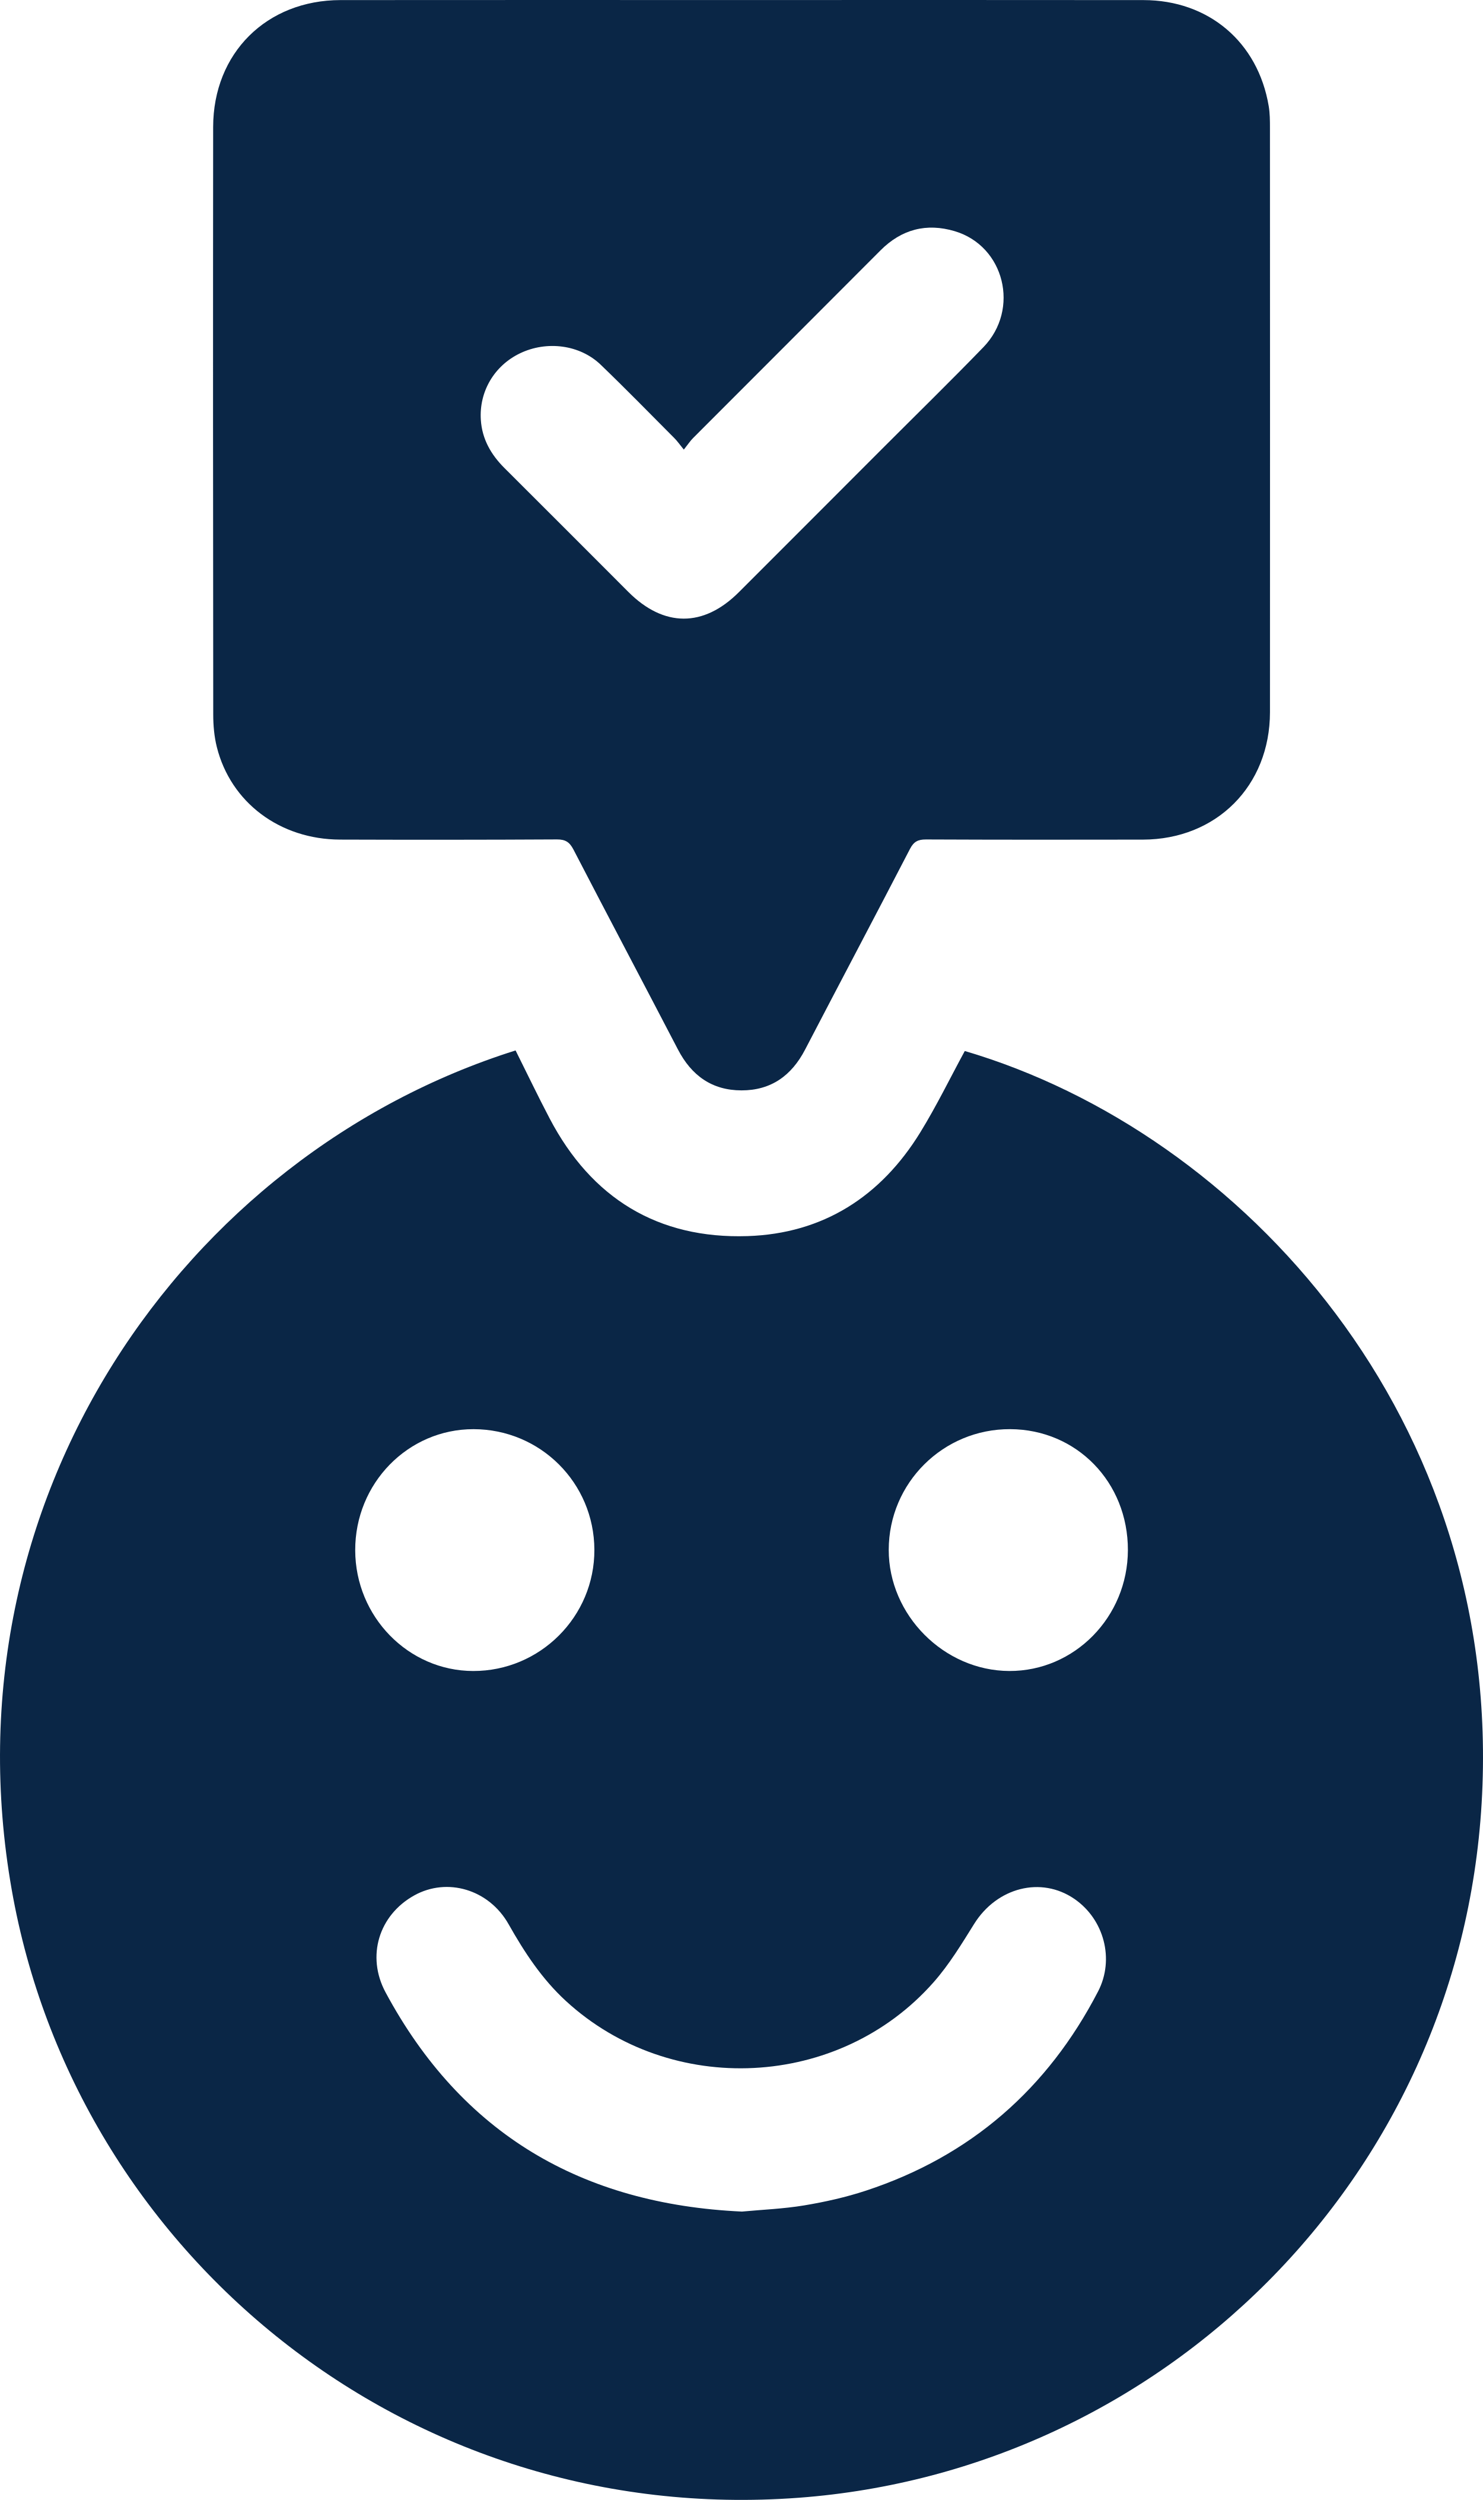
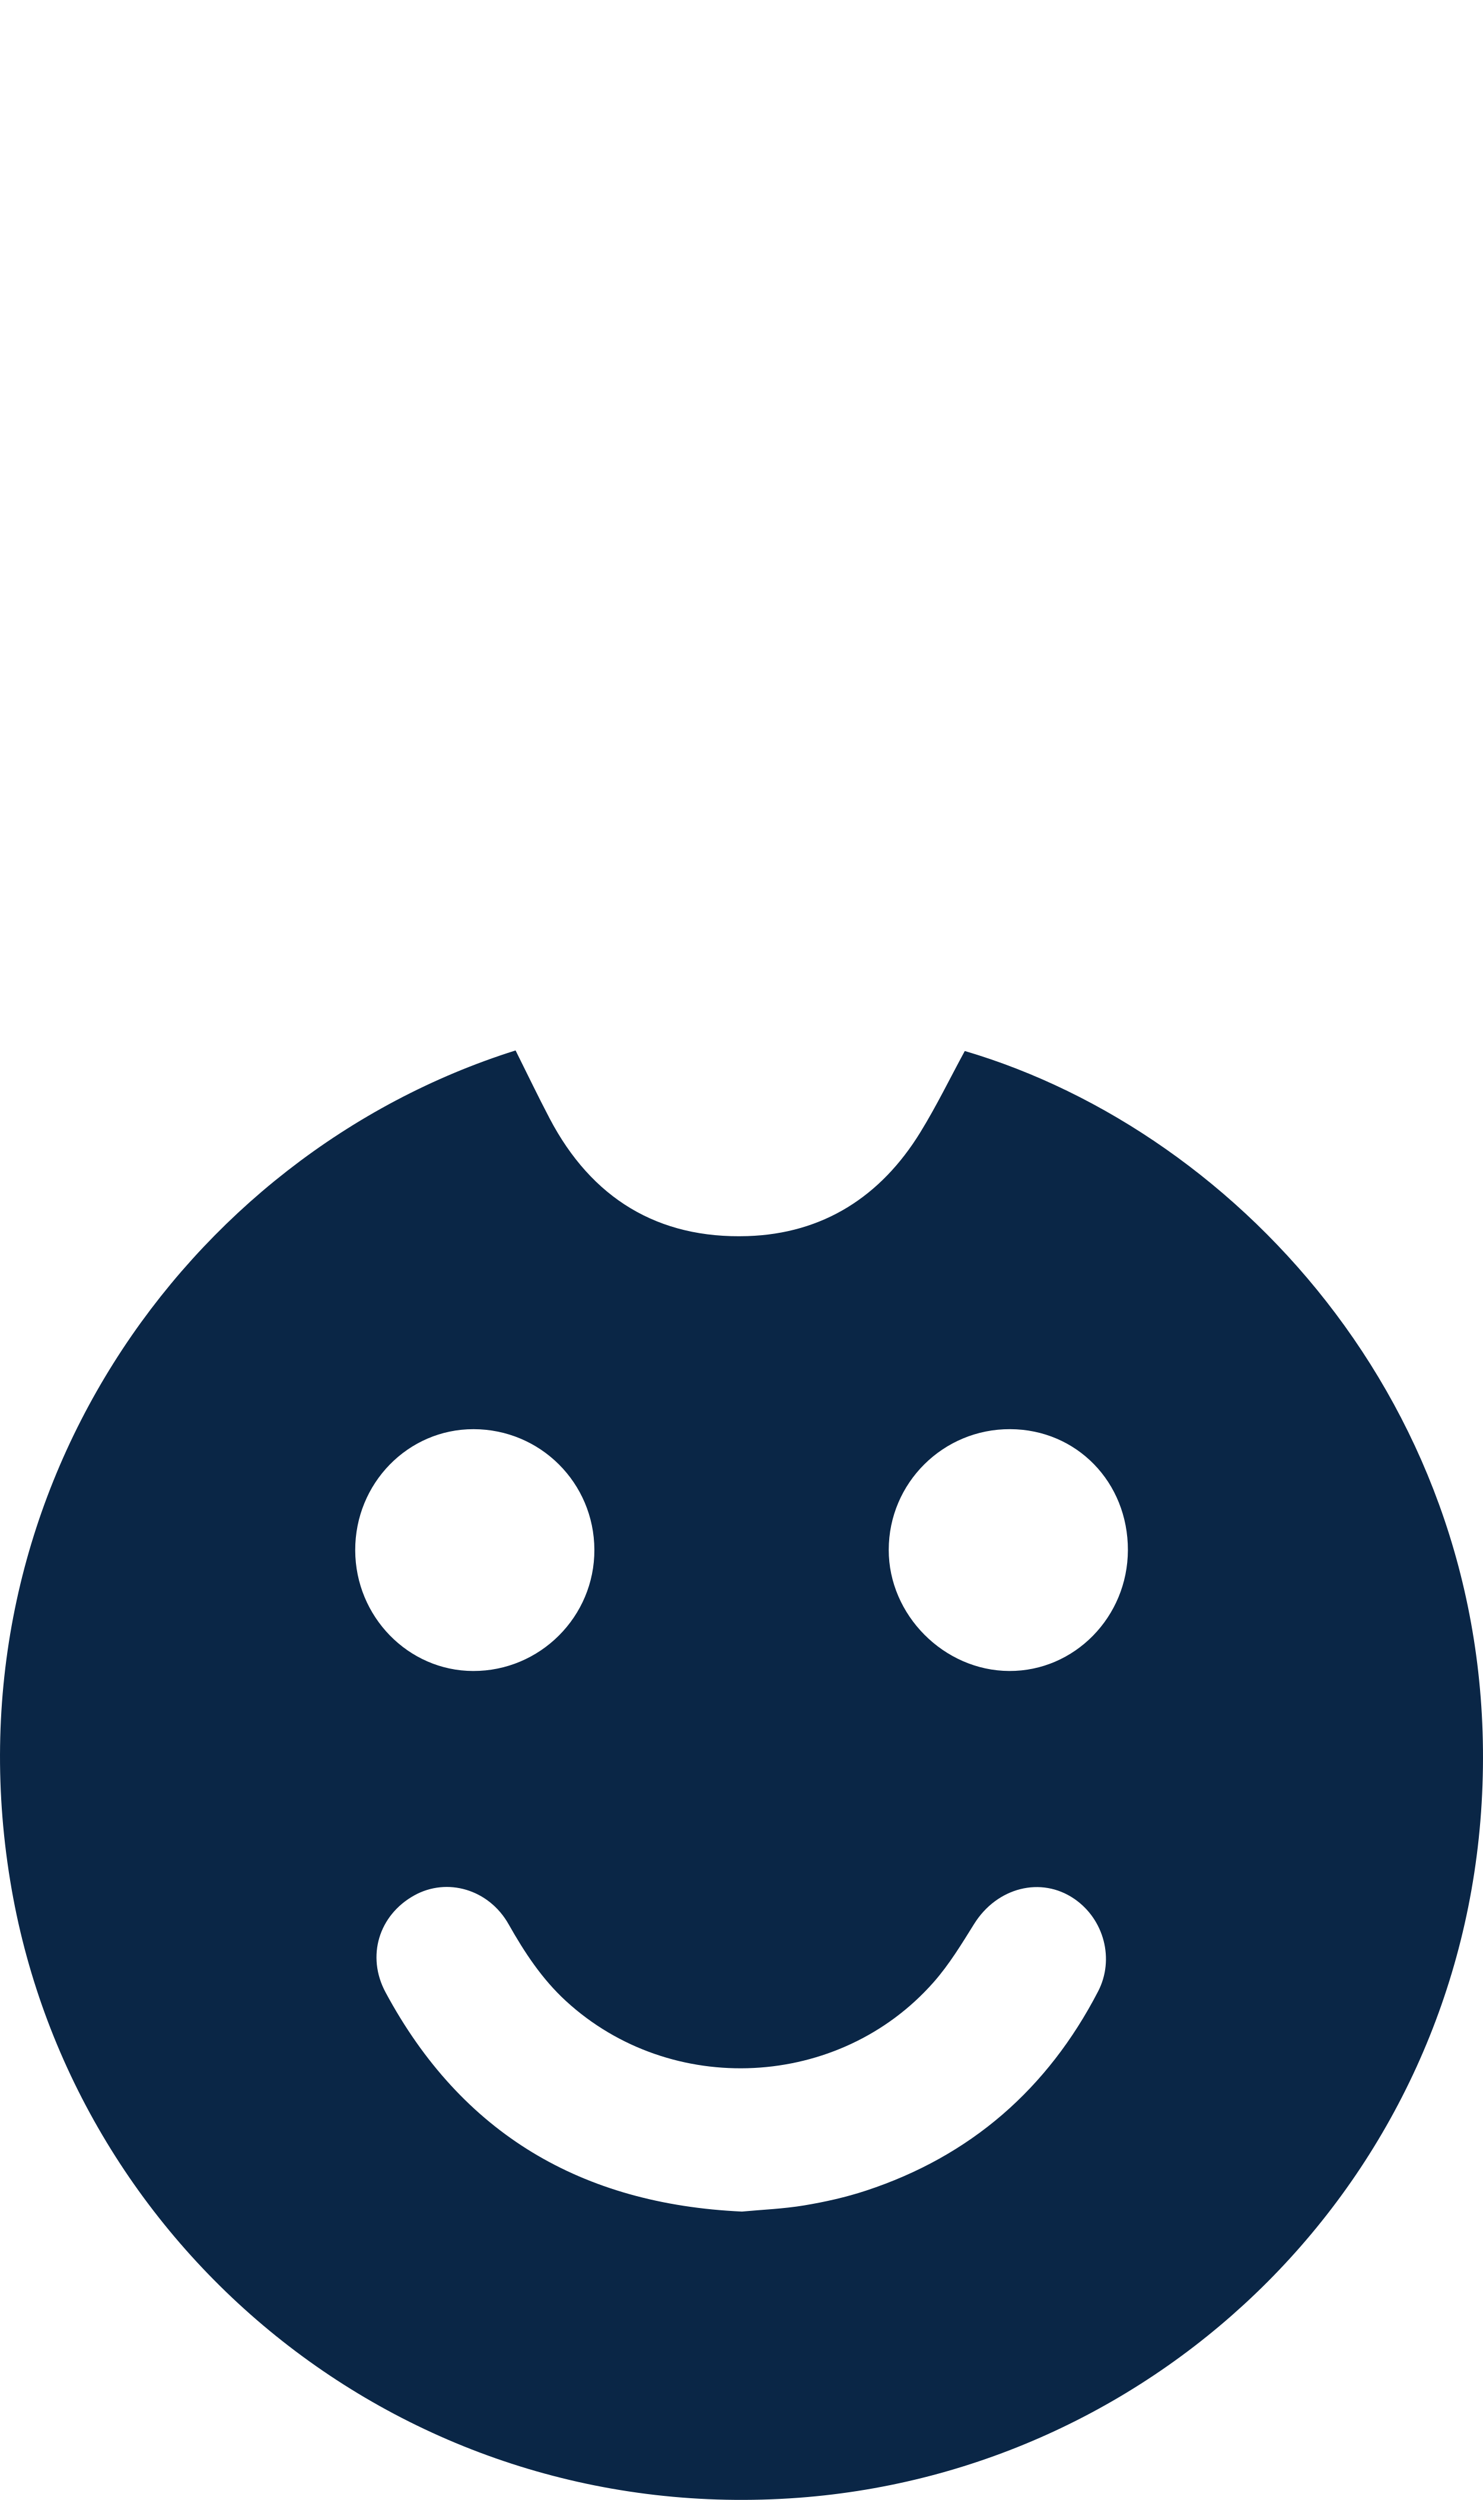
<svg xmlns="http://www.w3.org/2000/svg" id="Layer_2" viewBox="0 0 228.522 385">
  <defs>
    <style>
      .cls-1 {
        fill: #0a2646;
      }
    </style>
  </defs>
  <g id="Layer_1-2" data-name="Layer_1">
    <g>
      <path class="cls-1" d="M79.448,161.774c1.778,3.558,3.452,7.053,5.252,10.482,6.445,12.282,16.67,18.562,30.499,18.11,11.633-.38,20.525-6.088,26.606-15.966,2.498-4.057,4.592-8.362,6.862-12.539,42.748,12.584,83.13,56.7,79.645,115.835-3.423,58.091-49.427,102.799-105.22,106.972-60.362,4.515-111.433-37.651-121.286-93.638-10.564-60.026,26.52-113.165,77.643-129.257ZM114.327,340.595c3.123-.293,6.398-.42,9.605-.953,3.204-.532,6.412-1.252,9.495-2.266,16.125-5.303,27.995-15.661,35.783-30.691,2.574-4.968.902-11.112-3.648-14.24-5.137-3.532-11.946-1.767-15.451,3.85-1.928,3.09-3.846,6.257-6.242,8.973-14.549,16.497-40.449,17.765-56.652,2.908-3.695-3.388-6.394-7.494-8.846-11.836-3.044-5.388-9.473-7.247-14.533-4.439-5.458,3.03-7.421,9.363-4.425,14.934,11.73,21.81,30.241,32.626,54.914,33.76ZM72.976,220.1c-10.099-.015-18.271,8.346-18.24,18.661.03,10.222,8.192,18.565,18.179,18.583,10.314.019,18.721-8.394,18.675-18.689-.045-10.283-8.328-18.539-18.614-18.555ZM173.802,238.732c.025-10.458-7.893-18.592-18.138-18.634-10.325-.042-18.701,8.273-18.716,18.581-.014,10.049,8.523,18.626,18.578,18.663,10.043.037,18.251-8.321,18.275-18.61Z" />
-       <path class="cls-1" d="M114.255.006c20.651,0,41.303-.018,61.954.008,10.033.012,17.637,6.467,19.293,16.326.185,1.101.191,2.241.191,3.363.01,29.992.017,59.984.003,89.977-.005,11.351-8.25,19.605-19.581,19.627-11.142.021-22.283.025-33.425-.024-1.222-.005-1.879.322-2.462,1.447-5.353,10.328-10.799,20.607-16.173,30.925-2.082,3.998-5.239,6.276-9.796,6.27-4.555-.005-7.705-2.29-9.786-6.287-5.345-10.269-10.766-20.498-16.093-30.776-.598-1.154-1.222-1.592-2.552-1.585-11.141.061-22.283.063-33.425.026-9.268-.031-16.846-5.706-18.99-14.252-.405-1.615-.554-3.334-.555-5.005-.032-30.161-.043-60.322-.013-90.483C32.859,8.179,41.073.024,52.47.012c20.595-.021,41.19-.006,61.785-.006ZM105.373,69.241c-.661-.809-1.016-1.326-1.452-1.762-3.774-3.786-7.508-7.613-11.363-11.315-3.222-3.094-8.317-3.726-12.431-1.75-3.95,1.897-6.325,5.883-6.032,10.268.196,2.943,1.566,5.335,3.635,7.394,6.381,6.351,12.738,12.726,19.104,19.092,5.452,5.452,11.564,5.478,17.003.049,7.367-7.354,14.721-14.722,22.08-22.084,5.211-5.213,10.485-10.365,15.614-15.658,5.674-5.856,3.252-15.594-4.415-17.872-4.349-1.292-8.193-.299-11.444,2.963-9.612,9.645-19.253,19.261-28.874,28.898-.435.436-.778.964-1.425,1.779Z" />
    </g>
  </g>
</svg>